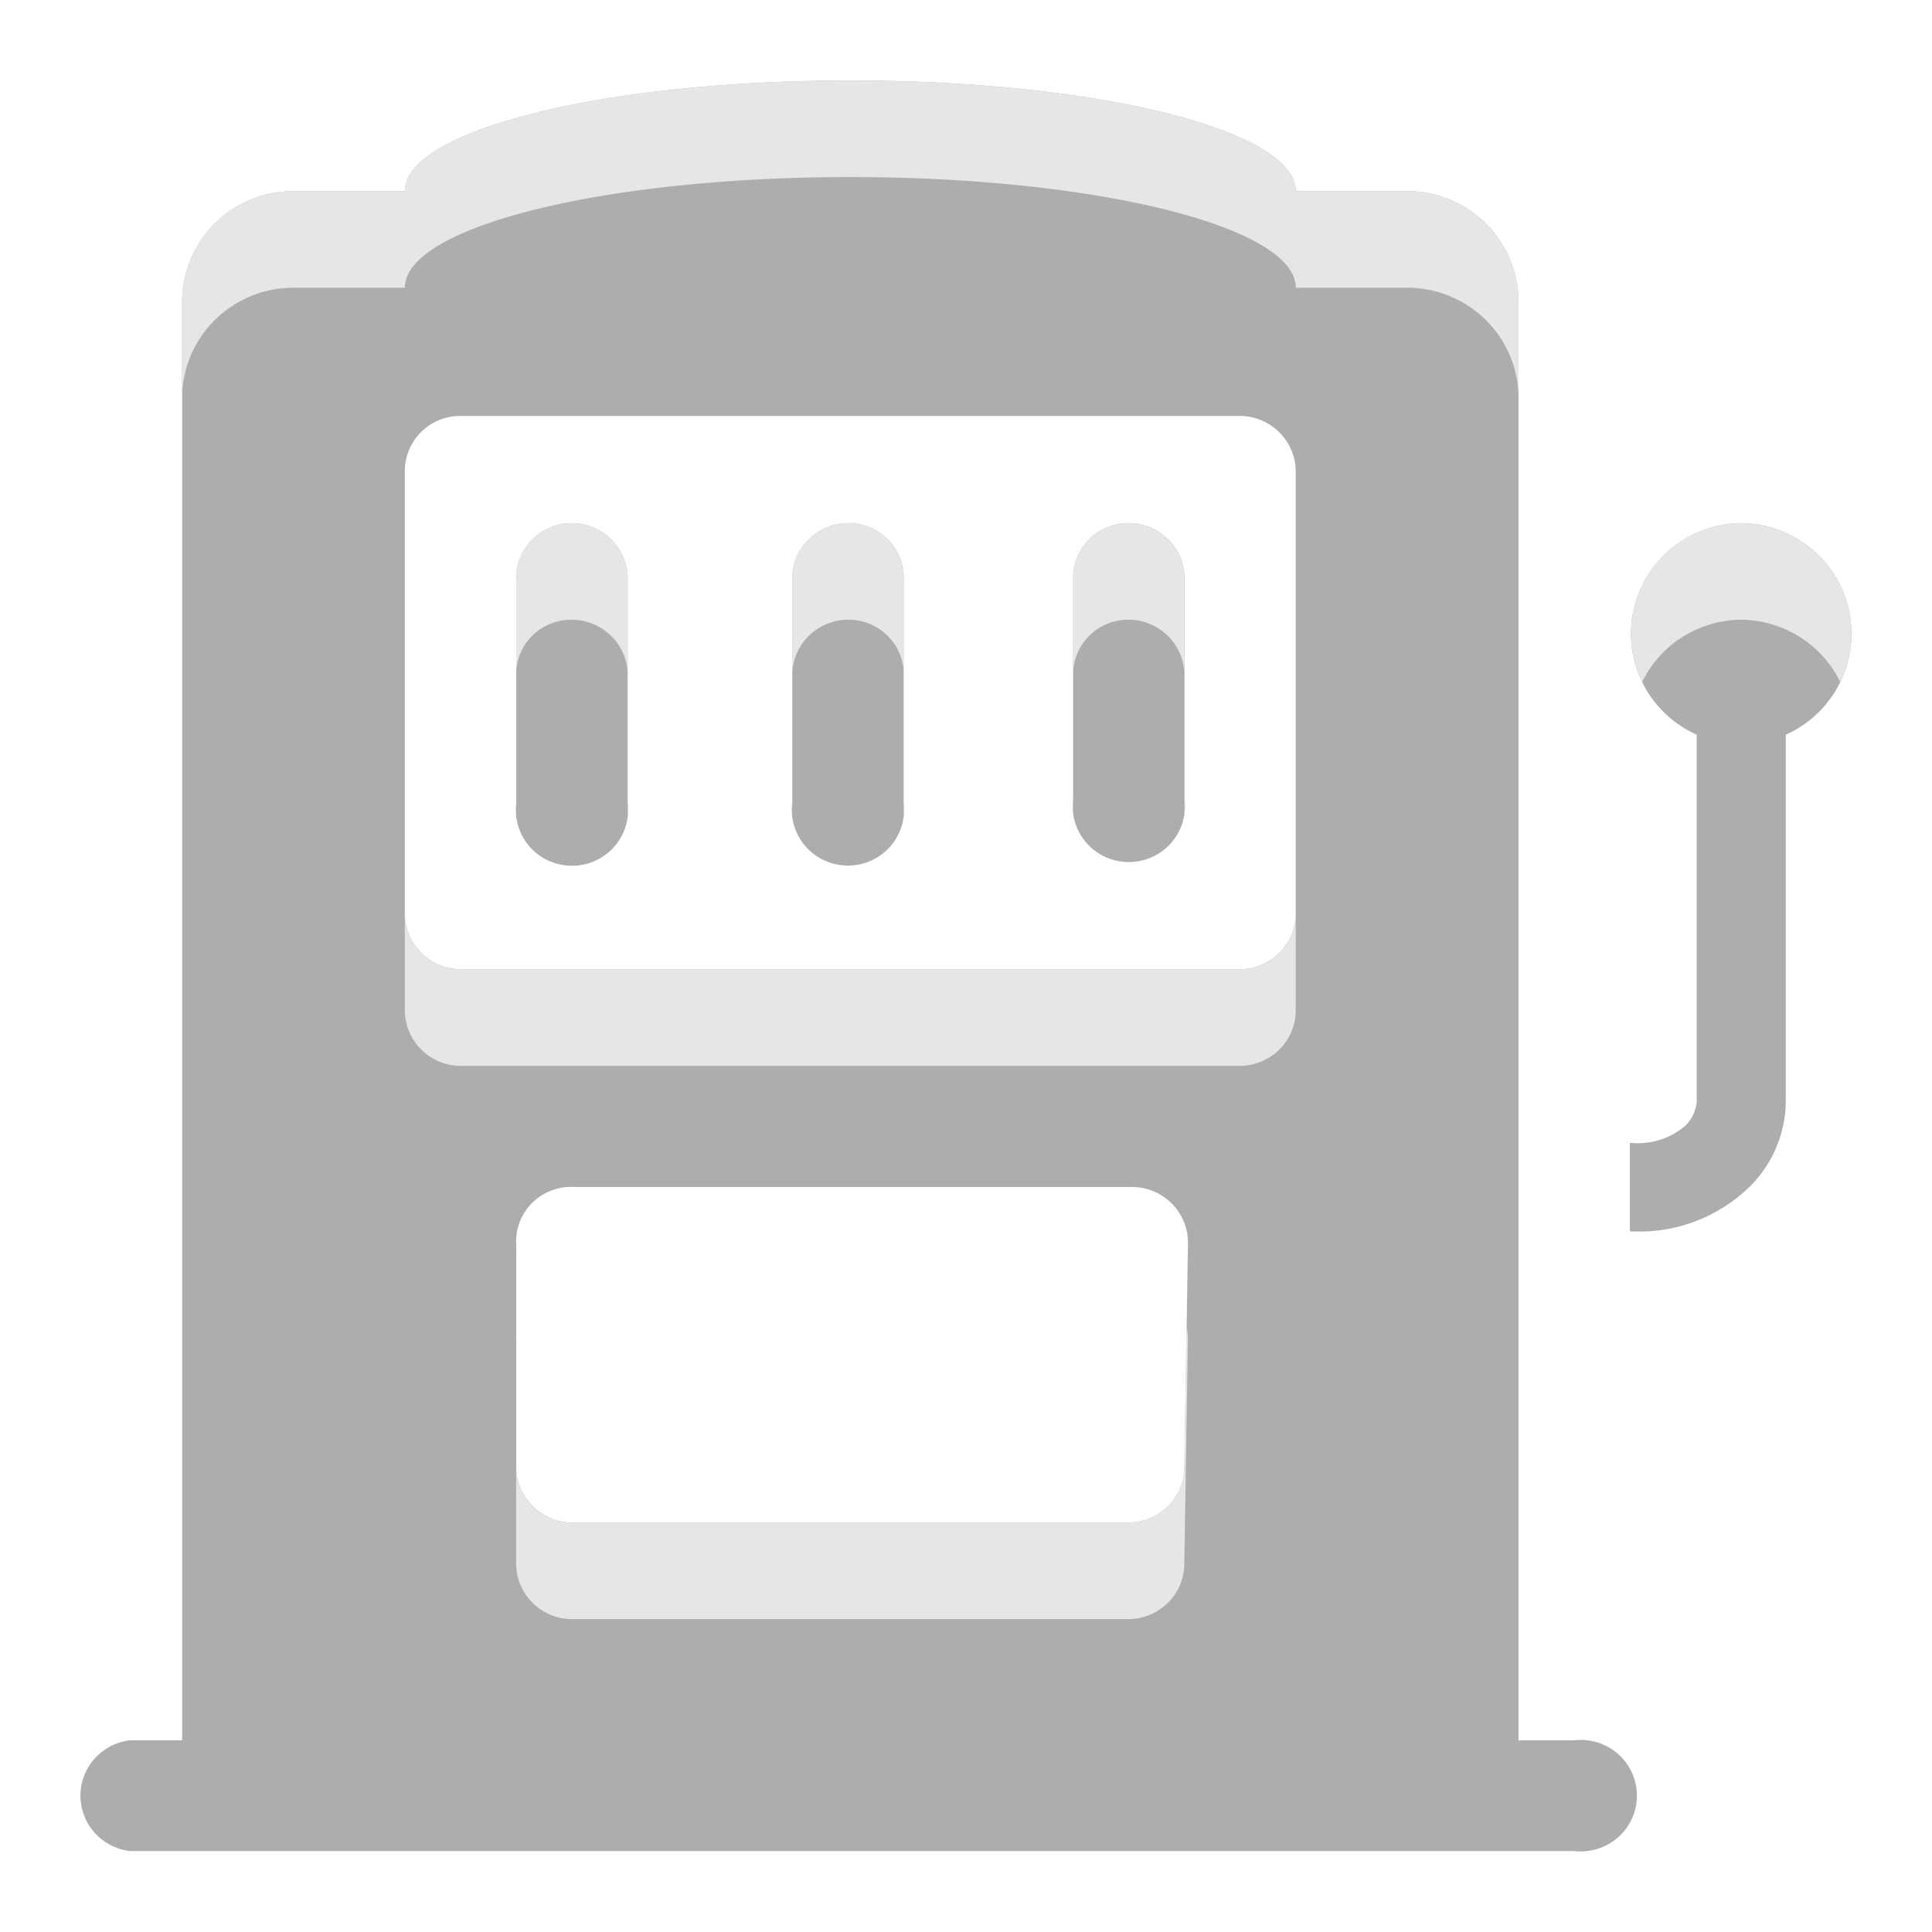
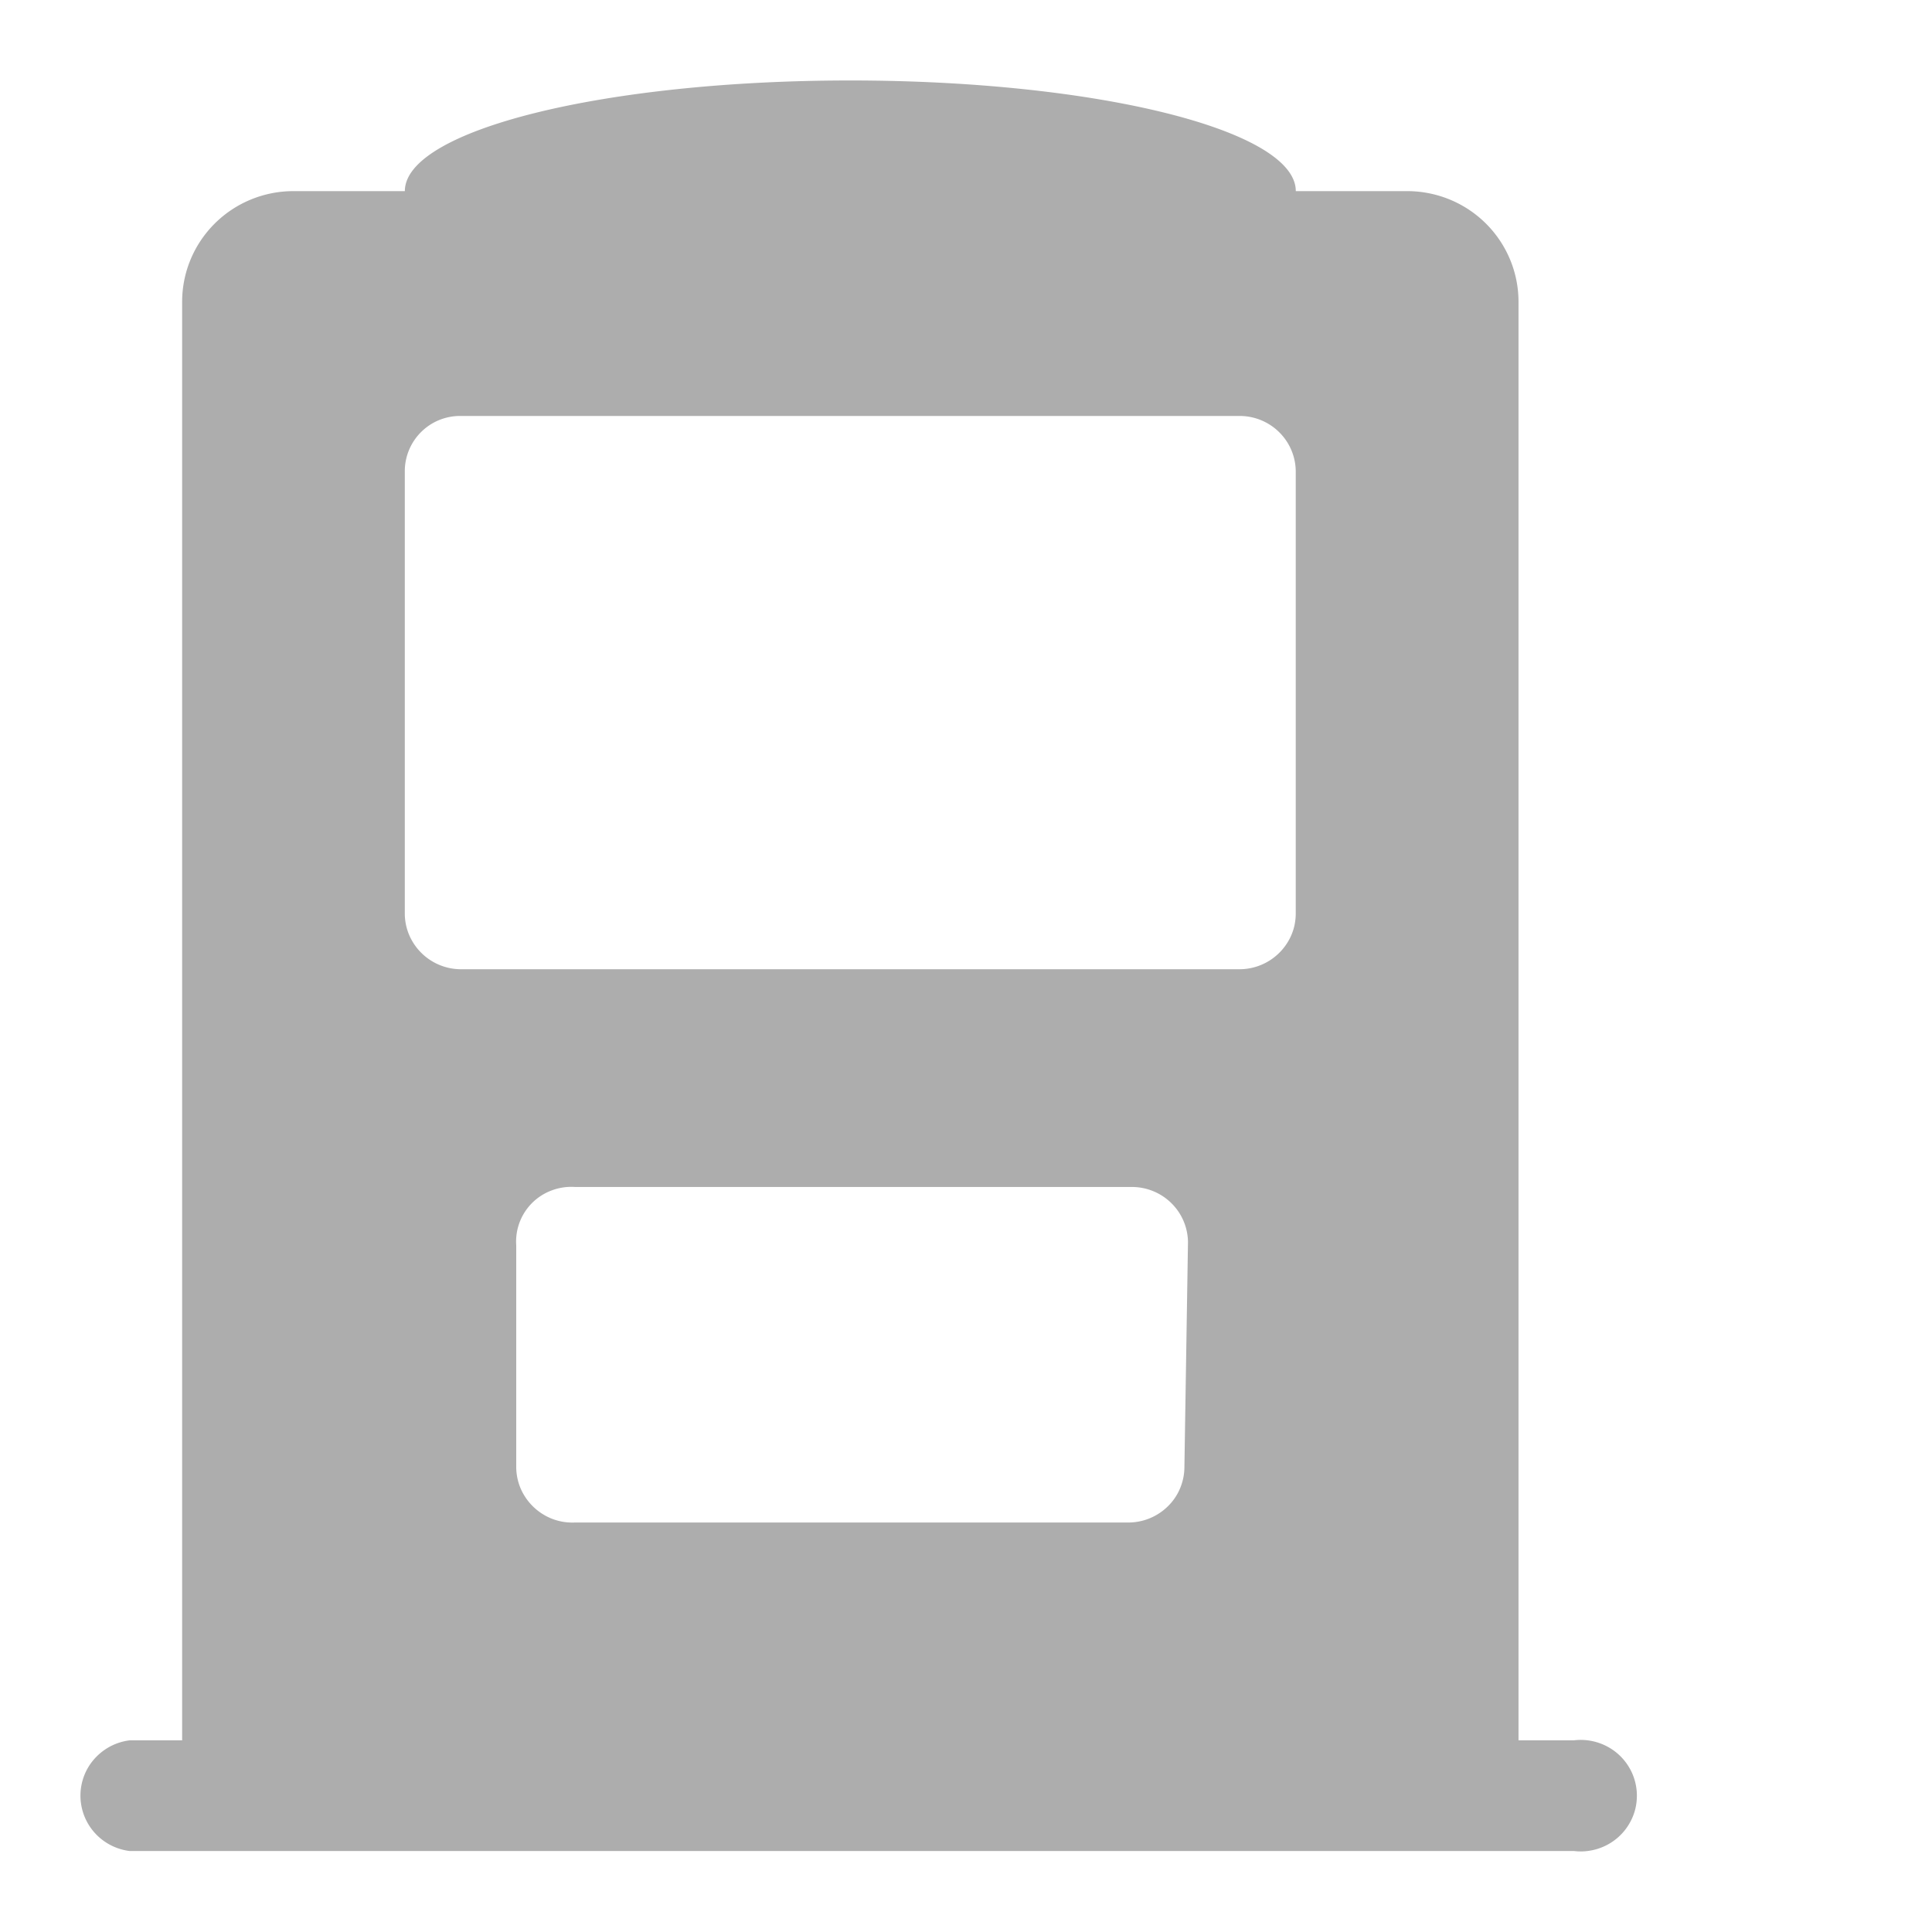
<svg xmlns="http://www.w3.org/2000/svg" viewBox="0 0 40 40" fill="none">
  <g fill="#adadad">
-     <path d="M23.361 10.83c-.303 0-.594.12-.808.333a1.13 1.13 0 0 0-.131.156 1.12 1.12 0 0 0-.069.112 1.13 1.13 0 0 0-.135.535v4.582a1.15 1.15 0 0 0 .281.909 1.16 1.16 0 0 0 .394.289 1.173 1.173 0 0 0 .956 0 1.16 1.16 0 0 0 .394-.289 1.15 1.15 0 0 0 .281-.908V12.04a1.15 1.15 0 0 0-.072-.459 1.154 1.154 0 0 0-.248-.394l-.083-.078-.085-.066a1.17 1.17 0 0 0-.216-.12 1.175 1.175 0 0 0-.458-.093zm-11.933.073a1.15 1.15 0 0 1 .479-.07 1.17 1.17 0 0 1 .794.383 1.15 1.15 0 0 1 .294.827v4.582a1.15 1.15 0 0 1-.281.909 1.16 1.16 0 0 1-.394.289 1.173 1.173 0 0 1-.956 0l-.055-.026-.049-.026a1.06 1.06 0 0 1-.126-.084 1.16 1.16 0 0 1-.164-.153 1.15 1.15 0 0 1-.239-.424 1.2 1.2 0 0 1-.035-.144 1.13 1.13 0 0 1-.014-.123 1.15 1.15 0 0 1 .007-.217v-4.582a1.13 1.13 0 0 1 .071-.475 1.136 1.136 0 0 1 .669-.664zm6.137-.073a1.17 1.17 0 0 0-.458.093 1.187 1.187 0 0 0-.384.264 1.15 1.15 0 0 0-.32.852v4.582a1.15 1.15 0 0 0-.002.276 1.14 1.14 0 0 0 .044.209c.048.157.13.301.239.424a1.16 1.16 0 0 0 .394.289 1.173 1.173 0 0 0 .956 0 1.16 1.16 0 0 0 .394-.289 1.15 1.15 0 0 0 .239-.424 1.19 1.19 0 0 0 .04-.177c.015-.102.015-.205.002-.308V12.04a1.13 1.13 0 0 0-.308-.851 1.154 1.154 0 0 0-.381-.266 1.15 1.15 0 0 0-.263-.077 1.18 1.18 0 0 0-.192-.016z" />
    <path fill-rule="evenodd" d="M32.583 36.032h-1.144V6.248c0-.608-.243-1.19-.675-1.62s-1.019-.671-1.63-.671h-2.306c0-1.265-4.132-2.291-9.223-2.291S8.382 2.693 8.382 3.957H6.076c-.612 0-1.198.241-1.63.671s-.675 1.012-.675 1.62v29.784H2.682a1.17 1.17 0 0 0-.443.15c-.105.062-.201.14-.283.232a1.131 1.131 0 0 0-.217.359 1.15 1.15 0 0 0 .217 1.168 1.16 1.16 0 0 0 .242.207 1.17 1.17 0 0 0 .483.175h29.901l.079.007.07.002a1.15 1.15 0 0 0 .174-.014 1.166 1.166 0 0 0 .591-.274 1.16 1.16 0 0 0 .291-.391 1.113 1.113 0 0 0 .101-.412l.002-.064a1.15 1.15 0 0 0-.103-.475 1.16 1.16 0 0 0-.291-.391 1.166 1.166 0 0 0-.427-.237 1.17 1.17 0 0 0-.487-.042zm-8.061-5.664c0 .151-.03.302-.088.442l-.02.046a1.126 1.126 0 0 1-.232.328 1.166 1.166 0 0 1-.377.25 1.17 1.17 0 0 1-.445.088H11.905a1.17 1.17 0 0 1-.462-.072 1.175 1.175 0 0 1-.662-.629 1.147 1.147 0 0 1-.093-.455v-4.582a1.129 1.129 0 0 1 .738-1.139 1.15 1.15 0 0 1 .479-.07h11.529c.305 0 .598.119.815.332a1.15 1.15 0 0 1 .347.805l-.074 4.656zm2.277-11.201a1.14 1.14 0 0 1-.068.205 1.17 1.17 0 0 1-1.066.695H9.525a1.168 1.168 0 0 1-1.077-.769 1.15 1.15 0 0 1-.067-.386V9.749a1.144 1.144 0 0 1 1.144-1.137h16.14c.305 0 .598.119.815.332a1.15 1.15 0 0 1 .347.805v9.164c0 .086-.01.171-.028.254z" />
-     <path d="M34.61 11.35a2.314 2.314 0 0 1 1.44-.52 2.314 2.314 0 0 1 1.44.52 2.29 2.29 0 0 1 .794 1.302 2.28 2.28 0 0 1-.202 1.509 2.3 2.3 0 0 1-1.109 1.05v7.606a2.52 2.52 0 0 1-.719 1.723 3.27 3.27 0 0 1-1.151.745 3.29 3.29 0 0 1-1.358.208V23.66a1.5 1.5 0 0 0 1.162-.366.805.805 0 0 0 .221-.477v-7.606a2.3 2.3 0 0 1-1.109-1.05 2.273 2.273 0 0 1-.202-1.509 2.29 2.29 0 0 1 .794-1.302z" />
  </g>
-   <path d="M3.77 8.248a2.28 2.28 0 0 1 .676-1.62 2.313 2.313 0 0 1 1.63-.671h2.306c0-1.265 4.132-2.291 9.223-2.291s9.223 1.027 9.223 2.291h2.306c.612 0 1.198.241 1.631.671a2.28 2.28 0 0 1 .675 1.62v-2c0-.608-.243-1.19-.675-1.62a2.31 2.31 0 0 0-1.631-.671h-2.306c0-1.265-4.132-2.291-9.223-2.291S8.381 2.693 8.381 3.957H6.075a2.31 2.31 0 0 0-1.63.671 2.286 2.286 0 0 0-.676 1.62v2zm20.751 22.121a1.16 1.16 0 0 1-.088.442l-.02.046a1.17 1.17 0 0 1-.085.151 1.166 1.166 0 0 1-.523.427 1.17 1.17 0 0 1-.445.088H11.904a1.17 1.17 0 0 1-.462-.072 1.175 1.175 0 0 1-.514-.378 1.16 1.16 0 0 1-.148-.251 1.15 1.15 0 0 1-.094-.455v2a1.15 1.15 0 0 0 .094.455 1.16 1.16 0 0 0 .148.251 1.157 1.157 0 0 0 .514.377 1.17 1.17 0 0 0 .462.072h11.455a1.17 1.17 0 0 0 .445-.088 1.166 1.166 0 0 0 .523-.427 1.12 1.12 0 0 0 .085-.151l.02-.046c.058-.14.088-.29.088-.442l.074-4.656a1.15 1.15 0 0 0-.028-.234l-.046 2.89zm-13.834-2.733a1.27 1.27 0 0 0 0 .151v-.151zm16.111-8.468a1.15 1.15 0 0 1-.068.205 1.17 1.17 0 0 1-1.066.695H9.525a1.168 1.168 0 0 1-1.077-.769 1.15 1.15 0 0 1-.067-.386v2a1.15 1.15 0 0 0 .067.386 1.163 1.163 0 0 0 1.077.769h16.14a1.17 1.17 0 0 0 .822-.338 1.15 1.15 0 0 0 .312-.562c.019-.083.028-.168.028-.254v-2a1.2 1.2 0 0 1-.028.254zm-15.37-8.265a1.15 1.15 0 0 1 .479-.07 1.17 1.17 0 0 1 .794.383 1.15 1.15 0 0 1 .294.827v1.886a1.15 1.15 0 0 0-.294-.713 1.17 1.17 0 0 0-.794-.383 1.15 1.15 0 0 0-.479.07 1.128 1.128 0 0 0-.74.988v-1.849a1.13 1.13 0 0 1 .071-.475 1.136 1.136 0 0 1 .669-.664zm-.739 5.722a1.15 1.15 0 0 0-.007.217l.007.075v-.292zm2.305.29a1.15 1.15 0 0 0 0-.29v.29zm10.367-6.085a1.15 1.15 0 0 0-.809.333 1.13 1.13 0 0 0-.131.156 1.12 1.12 0 0 0-.069.112 1.13 1.13 0 0 0-.135.535v2a1.13 1.13 0 0 1 .135-.535 1.12 1.12 0 0 1 .069-.112 1.13 1.13 0 0 1 .131-.156c.214-.213.505-.333.809-.333.157 0 .313.031.458.093a1.17 1.17 0 0 1 .215.12l.085.066a1.16 1.16 0 0 1 .083.078 1.15 1.15 0 0 1 .248.394 1.16 1.16 0 0 1 .072.35V12.04a1.15 1.15 0 0 0-.32-.852l-.083-.078-.085-.066a1.17 1.17 0 0 0-.215-.12 1.18 1.18 0 0 0-.458-.093zm1.162 5.719v.29a1.15 1.15 0 0 0 0-.29zm-2.306.29v-.29a1.15 1.15 0 0 0 0 .29zm-5.11-5.916a1.17 1.17 0 0 1 .458-.093 1.18 1.18 0 0 1 .193.016c.09.015.178.041.263.077a1.15 1.15 0 0 1 .381.266c.108.114.19.247.243.394a1.13 1.13 0 0 1 .065.458v1.853a1.15 1.15 0 0 0-.065-.311 1.14 1.14 0 0 0-.243-.394 1.154 1.154 0 0 0-.381-.266 1.15 1.15 0 0 0-.263-.077 1.18 1.18 0 0 0-.193-.016 1.17 1.17 0 0 0-.458.093 1.187 1.187 0 0 0-.384.264 1.15 1.15 0 0 0-.248.394 1.16 1.16 0 0 0-.072.35V12.04a1.15 1.15 0 0 1 .32-.852c.108-.113.239-.203.384-.264zm-.705 5.699a1.15 1.15 0 0 0-.002.276l.002-.276zm2.306.291a1.15 1.15 0 0 0 0-.291v.291zM36.05 10.83a2.314 2.314 0 0 0-1.44.52 2.29 2.29 0 0 0-.794 1.302 2.28 2.28 0 0 0 .182 1.469 2.29 2.29 0 0 1 .611-.771 2.314 2.314 0 0 1 1.44-.52 2.317 2.317 0 0 1 1.44.52 2.3 2.3 0 0 1 .612.771 2.28 2.28 0 0 0 .182-1.469 2.29 2.29 0 0 0-.794-1.302 2.314 2.314 0 0 0-1.44-.52z" fill="#e6e6e6" />
</svg>